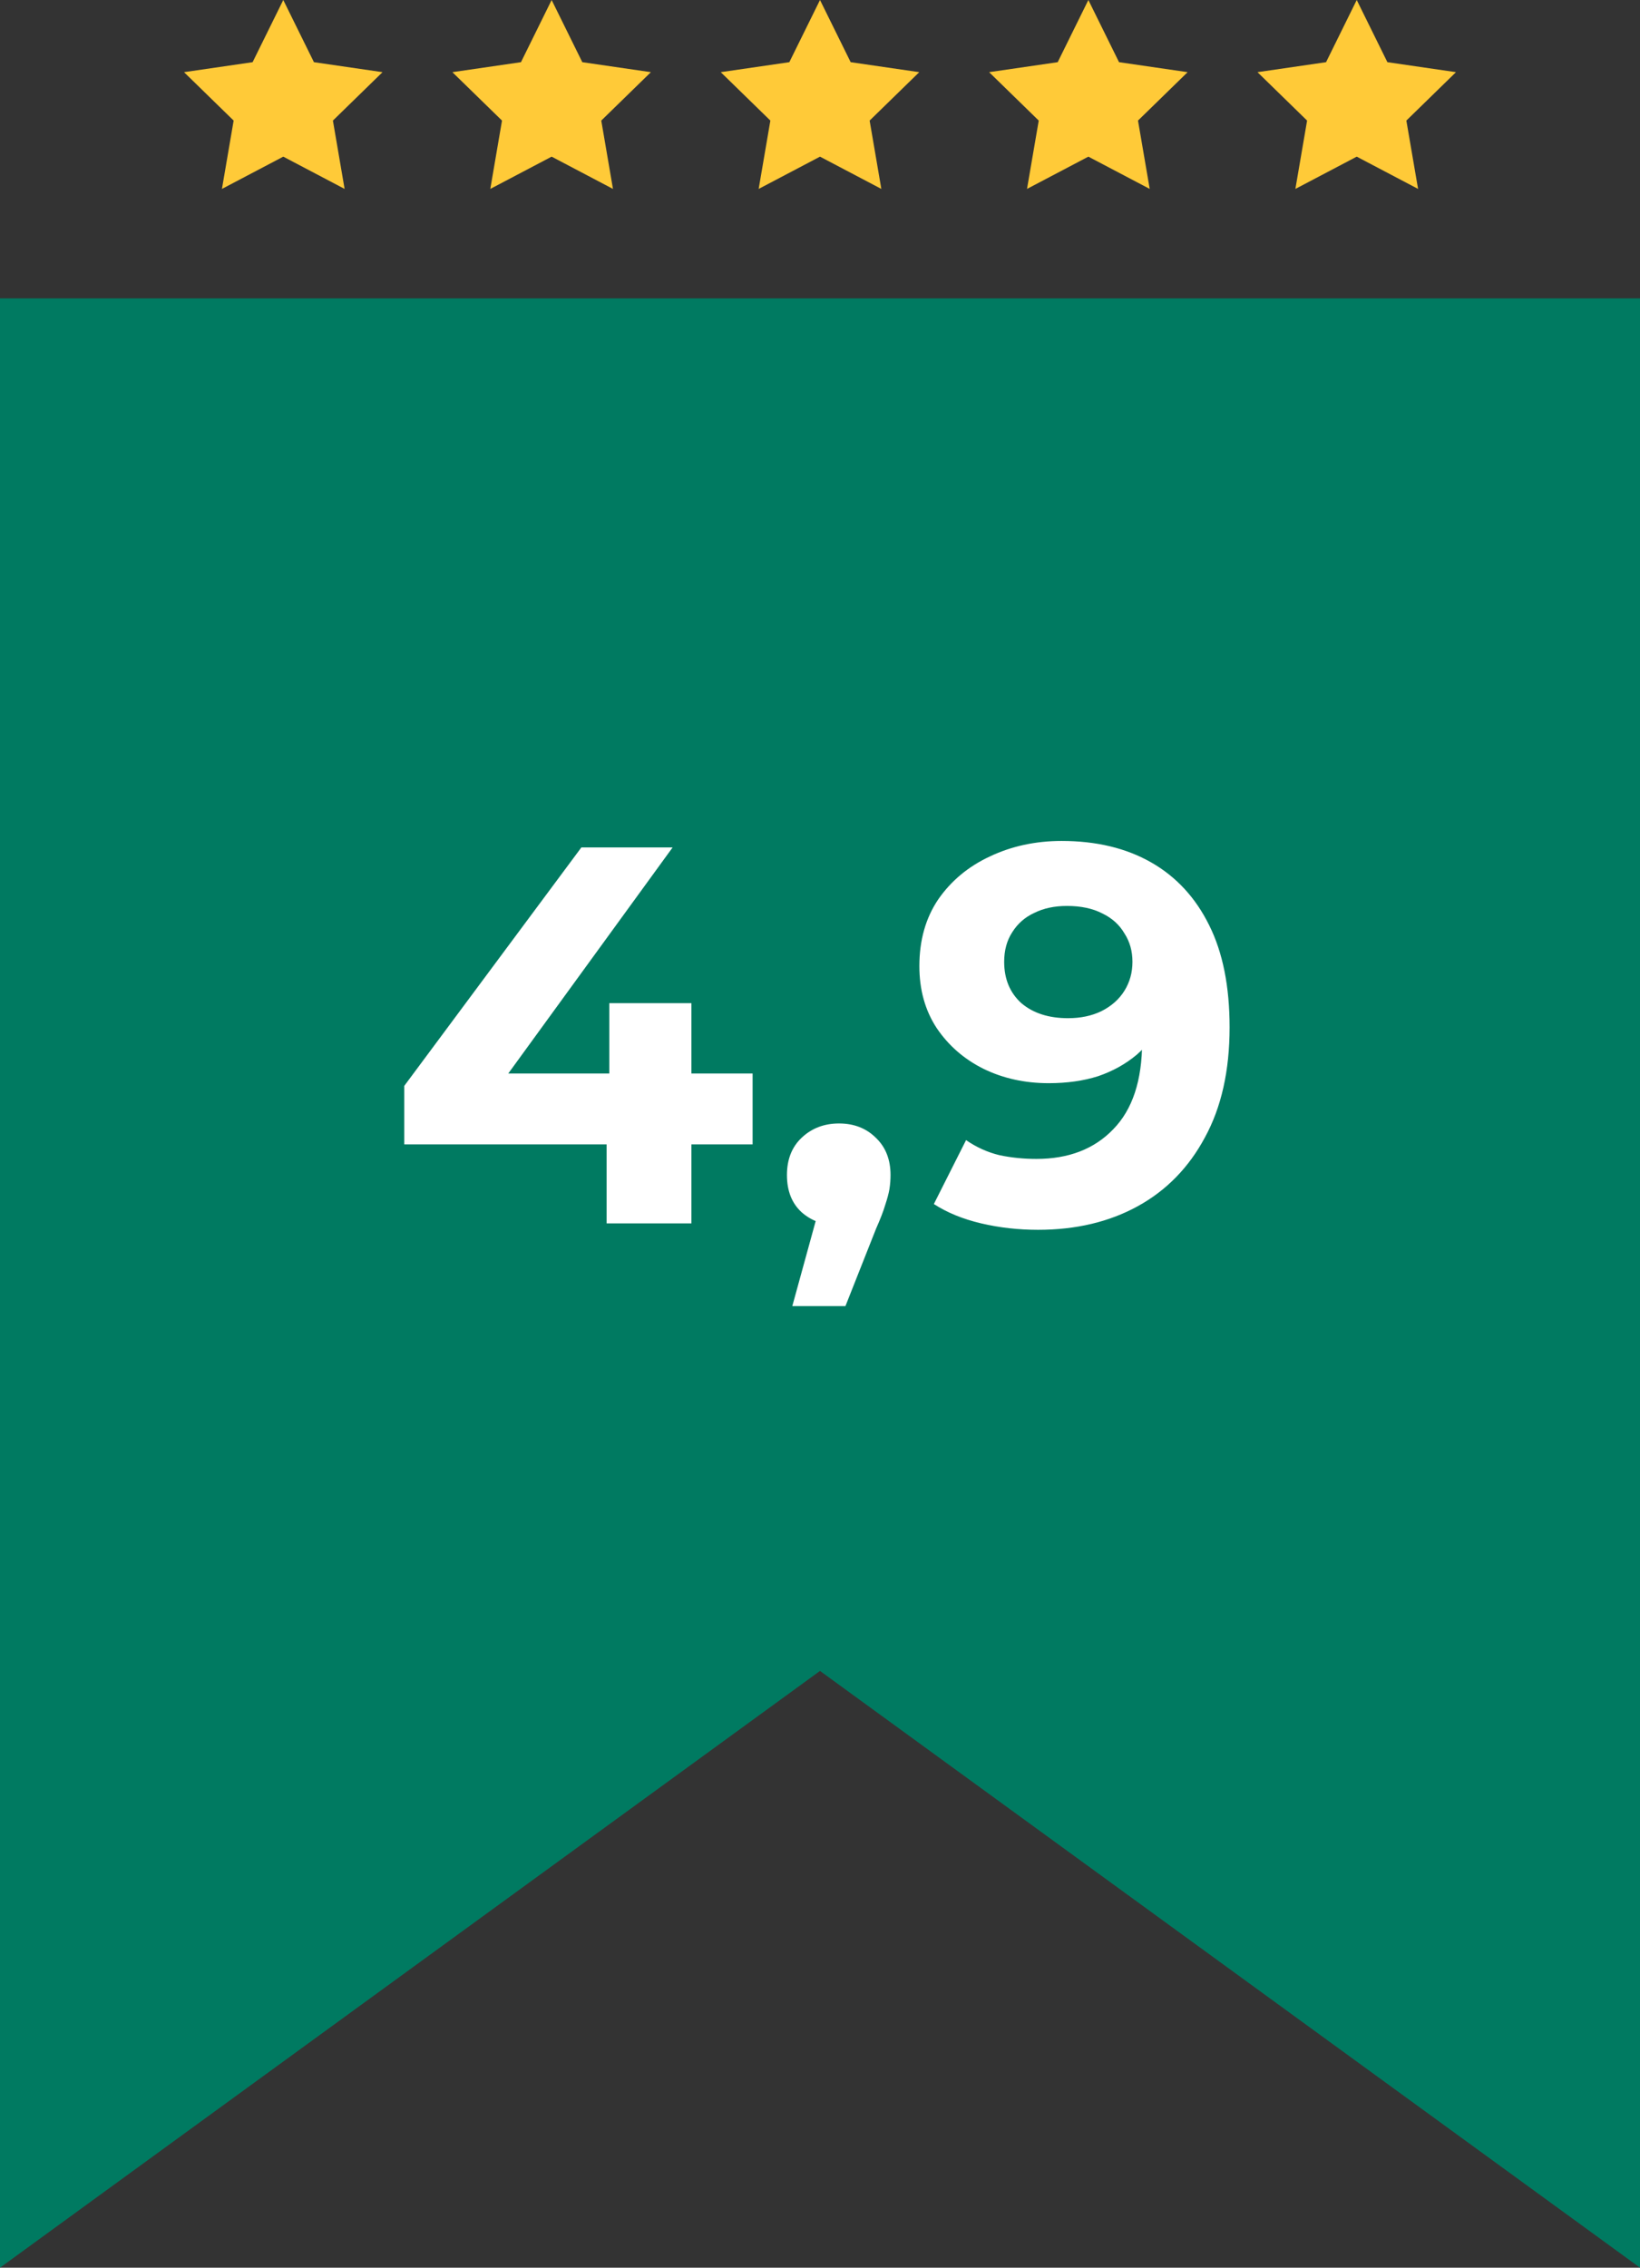
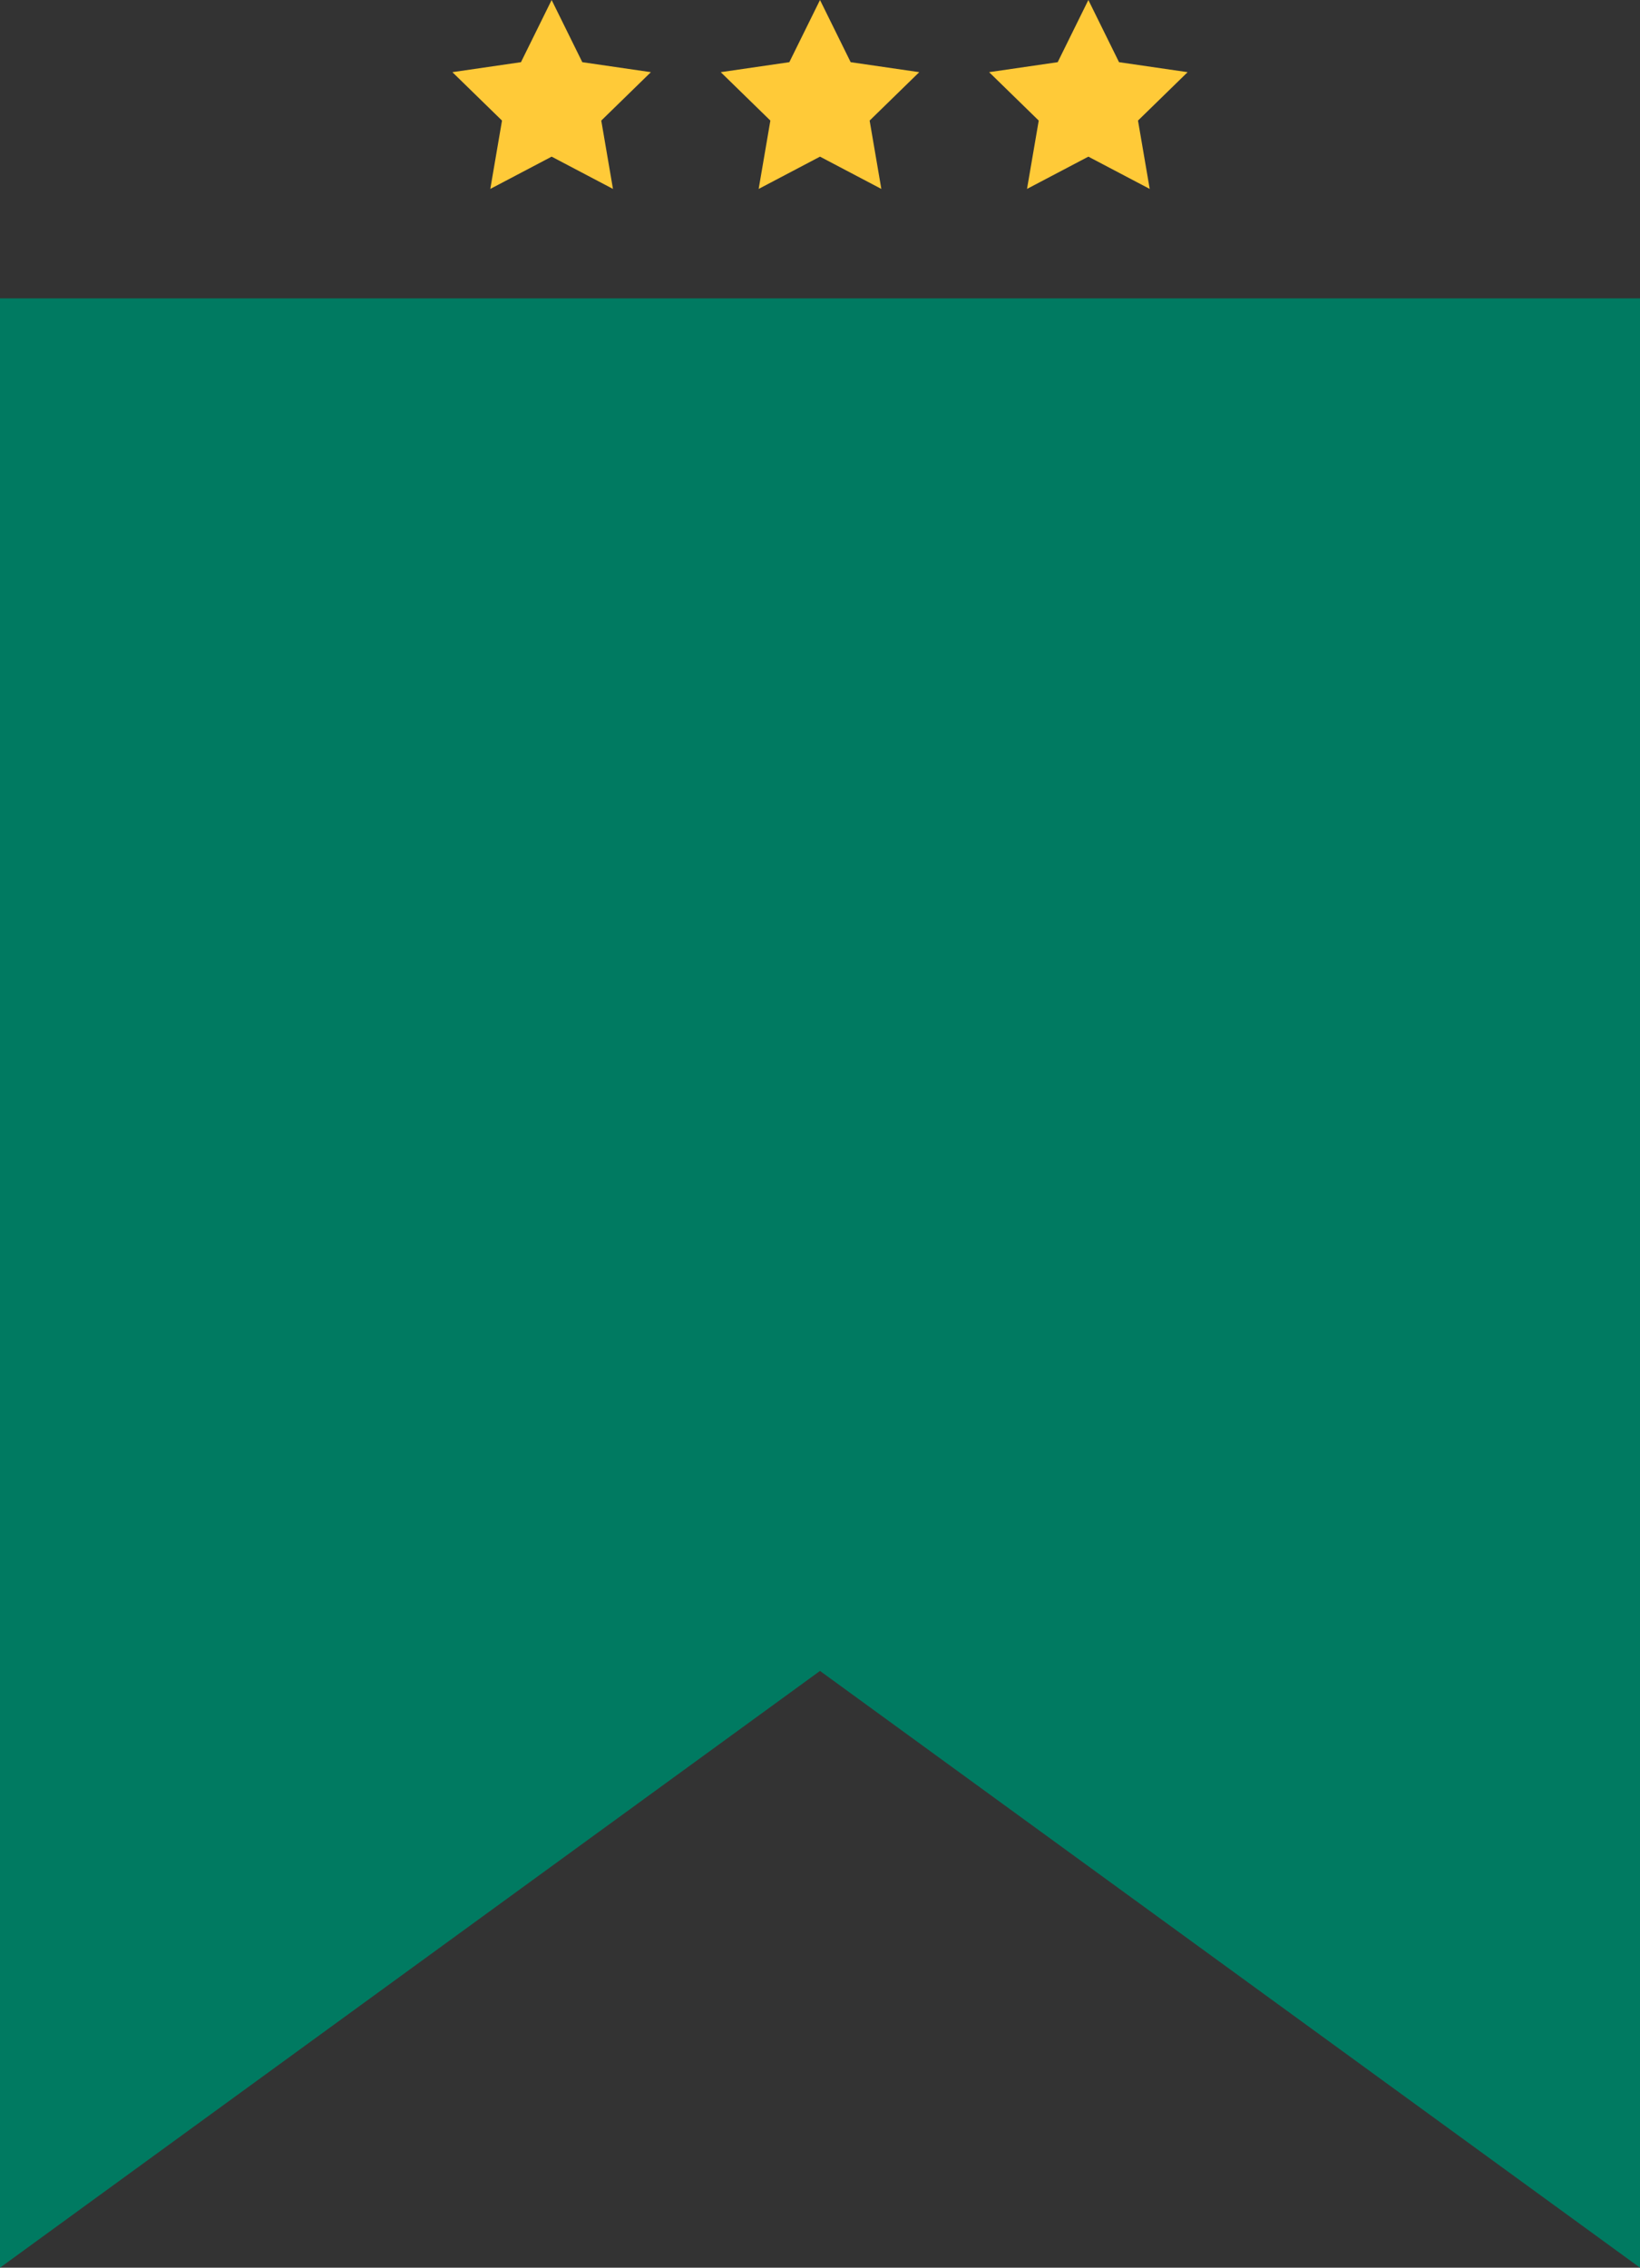
<svg xmlns="http://www.w3.org/2000/svg" width="110" height="152" viewBox="0 0 110 152" fill="none">
  <rect x="0" y="0" width="110" height="152" fill="#333333" stroke="none" />
  <path d="M0 20H110V152L55 112L0 152V20Z" fill="#007A61" />
-   <path d="M27.116 76.708V72.784L38.996 56.8H45.116L33.488 72.784L30.644 71.956H50.48V76.708H27.116ZM40.688 82V76.708L40.868 71.956V67.24H46.376V82H40.688ZM53.143 87.544L55.519 78.904L56.311 82.144C55.279 82.144 54.427 81.844 53.755 81.244C53.107 80.644 52.783 79.816 52.783 78.76C52.783 77.704 53.119 76.864 53.791 76.24C54.463 75.616 55.291 75.304 56.275 75.304C57.283 75.304 58.111 75.628 58.759 76.276C59.407 76.9 59.731 77.728 59.731 78.76C59.731 79.072 59.707 79.384 59.659 79.696C59.611 79.984 59.515 80.344 59.371 80.776C59.251 81.184 59.047 81.712 58.759 82.36L56.707 87.544H53.143ZM71.205 56.368C73.533 56.368 75.537 56.848 77.217 57.808C78.897 58.768 80.193 60.172 81.105 62.02C82.017 63.844 82.473 66.124 82.473 68.86C82.473 71.764 81.921 74.224 80.817 76.24C79.737 78.256 78.237 79.792 76.317 80.848C74.397 81.904 72.165 82.432 69.621 82.432C68.301 82.432 67.029 82.288 65.805 82C64.581 81.712 63.525 81.28 62.637 80.704L64.797 76.42C65.493 76.9 66.237 77.236 67.029 77.428C67.821 77.596 68.649 77.68 69.513 77.68C71.673 77.68 73.389 77.02 74.661 75.7C75.957 74.38 76.605 72.424 76.605 69.832C76.605 69.4 76.593 68.92 76.569 68.392C76.545 67.864 76.485 67.336 76.389 66.808L77.973 68.32C77.565 69.256 76.989 70.048 76.245 70.696C75.501 71.32 74.637 71.8 73.653 72.136C72.669 72.448 71.565 72.604 70.341 72.604C68.733 72.604 67.269 72.28 65.949 71.632C64.653 70.984 63.609 70.072 62.817 68.896C62.049 67.72 61.665 66.34 61.665 64.756C61.665 63.028 62.085 61.54 62.925 60.292C63.789 59.044 64.941 58.084 66.381 57.412C67.845 56.716 69.453 56.368 71.205 56.368ZM71.565 60.724C70.725 60.724 69.993 60.88 69.369 61.192C68.745 61.48 68.253 61.912 67.893 62.488C67.533 63.04 67.353 63.7 67.353 64.468C67.353 65.62 67.737 66.544 68.505 67.24C69.297 67.912 70.341 68.248 71.637 68.248C72.477 68.248 73.221 68.092 73.869 67.78C74.541 67.444 75.057 66.988 75.417 66.412C75.777 65.836 75.957 65.188 75.957 64.468C75.957 63.748 75.777 63.112 75.417 62.56C75.081 61.984 74.589 61.54 73.941 61.228C73.293 60.892 72.501 60.724 71.565 60.724Z" fill="white" />
-   <path d="M19 0L21.057 4.168L25.657 4.837L22.329 8.082L23.114 12.663L19 10.5L14.886 12.663L15.671 8.082L12.343 4.837L16.943 4.168L19 0Z" fill="#FFCA38" />
  <path d="M37 0L39.057 4.168L43.657 4.837L40.329 8.082L41.114 12.663L37 10.5L32.886 12.663L33.671 8.082L30.343 4.837L34.943 4.168L37 0Z" fill="#FFCA38" />
  <path d="M55 0L57.057 4.168L61.657 4.837L58.329 8.082L59.114 12.663L55 10.5L50.886 12.663L51.671 8.082L48.343 4.837L52.943 4.168L55 0Z" fill="#FFCA38" />
  <path d="M73 0L75.057 4.168L79.657 4.837L76.329 8.082L77.115 12.663L73 10.5L68.885 12.663L69.671 8.082L66.343 4.837L70.943 4.168L73 0Z" fill="#FFCA38" />
-   <path d="M91 0L93.057 4.168L97.657 4.837L94.329 8.082L95.115 12.663L91 10.5L86.885 12.663L87.671 8.082L84.343 4.837L88.943 4.168L91 0Z" fill="#FFCA38" />
</svg>